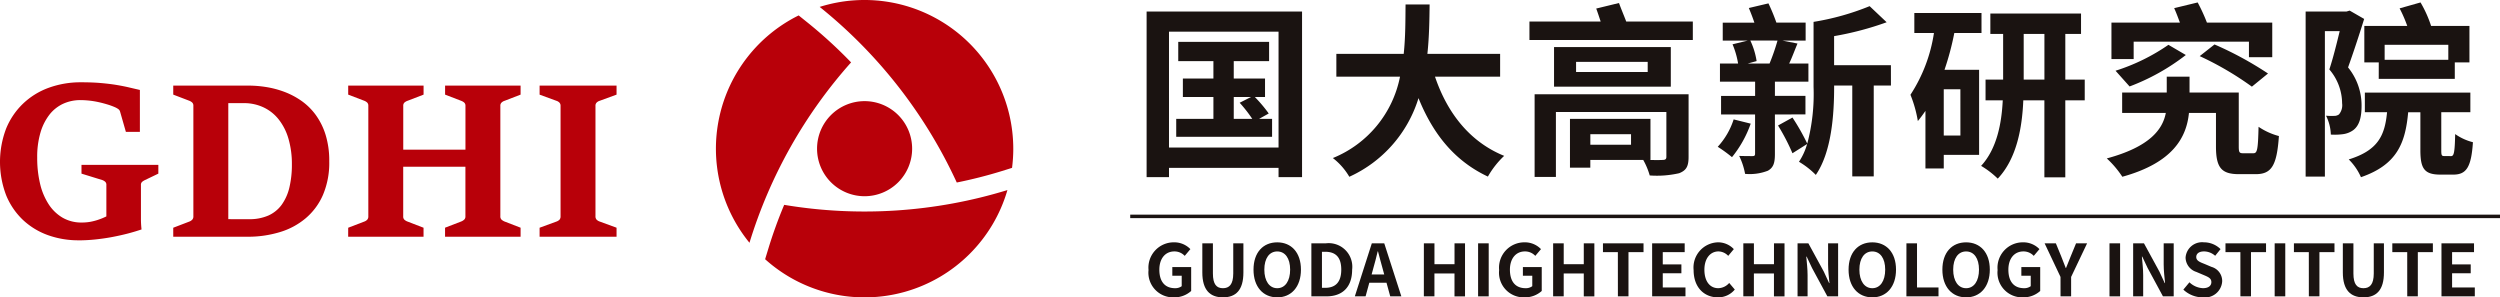
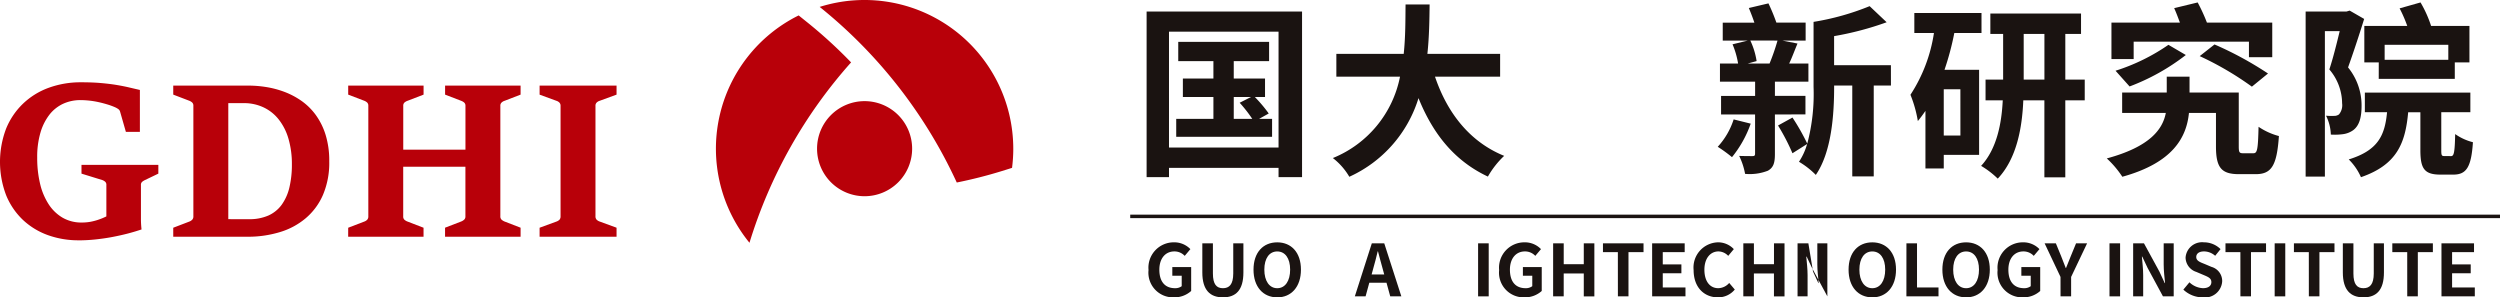
<svg xmlns="http://www.w3.org/2000/svg" width="307.167" height="36.536" viewBox="0 0 307.167 36.536">
  <defs>
    <style>.a{fill:#1a1311;}.b,.c{fill:#b80009;}.b{fill-rule:evenodd;}</style>
  </defs>
  <g transform="translate(-126.245 -592.775)">
    <path class="a" d="M284.224,594.362v20.349h2.751v-1.137h13.46v1.137h2.888V594.362Zm2.751,16.712V596.84h13.46v14.233Zm11.072-3.524,1.182-.66a17.59,17.59,0,0,0-1.705-2.023h1.25v-2.273h-3.843v-2.138h4.343v-2.365H288.112v2.365h4.32v2.138H288.68v2.273h3.752v2.683h-4.57v2.205h11.778v-2.205Zm-3.115-2.683h2.115l-1.388.705a17.094,17.094,0,0,1,1.546,1.978h-2.274Z" transform="translate(-17.099 -0.172)" />
    <path class="a" d="M330.436,602.261v-2.8H321.5c.227-2.113.251-4.206.273-6.07h-2.955c-.023,1.865,0,3.934-.227,6.07h-8.276v2.8h7.822a13.631,13.631,0,0,1-8.253,10,8.009,8.009,0,0,1,2.023,2.3,15.648,15.648,0,0,0,8.5-9.663c1.774,4.388,4.412,7.708,8.527,9.64a10.852,10.852,0,0,1,2-2.546c-4.252-1.728-7-5.3-8.5-9.731Z" transform="translate(-19.876 -0.067)" />
-     <path class="a" d="M348.861,595.463c-.273-.728-.637-1.569-.886-2.274l-2.8.682c.182.478.364,1.046.545,1.592H336.97v2.274h20.075v-2.274Zm5.479,3.137H339.993v4.866H354.34ZM351.5,601.67h-8.8v-1.25h8.8Zm5.024,2.729H337.606v10.163h2.616v-7.98h13.573v5.5c0,.3-.136.387-.454.387-.227.022-1.024.022-1.819,0h.318v-5.047h-9.891v6h2.5v-.955h6.5a8.73,8.73,0,0,1,.8,1.91,12.243,12.243,0,0,0,3.615-.274c.864-.341,1.159-.818,1.159-2Zm-7.071,6.207h-5v-1.3h5Z" transform="translate(-22.808 -0.045)" />
    <path class="a" d="M384.19,600.834h-6.98v-3.57a37.685,37.685,0,0,0,6.457-1.705l-2.092-1.978a31.524,31.524,0,0,1-6.889,1.932v7.98a23.741,23.741,0,0,1-.773,6.98,27.009,27.009,0,0,0-1.819-3.206l-1.773.978a25.808,25.808,0,0,1,1.773,3.41l1.8-1.137a7.679,7.679,0,0,1-1,2.183,10.162,10.162,0,0,1,2.069,1.614c1.956-2.842,2.251-7.48,2.251-10.822v-.16h2.229V614.5h2.637V603.335h2.114Zm-10.5,6.048v-2.274h-3.752v-1.75h4.116V600.63h-2.365c.342-.705.66-1.592,1.024-2.456l-1.865-.364h2.865v-2.205h-3.593a23.594,23.594,0,0,0-.977-2.365l-2.41.569c.227.546.478,1.182.682,1.8h-3.888v2.205h3.069l-1.864.455a10.314,10.314,0,0,1,.682,2.365h-2.229v2.228h4.32v1.75h-4.183v2.274H367.5v4.8c0,.251-.068.319-.318.319s-.955,0-1.636-.023a8.358,8.358,0,0,1,.727,2.205,6.147,6.147,0,0,0,2.8-.386c.682-.387.864-.955.864-2.047v-4.865Zm-3.433-9.072a25.983,25.983,0,0,1-.977,2.82h-2.683l1.092-.3a9.082,9.082,0,0,0-.773-2.524Zm-5.388,9.685a9.036,9.036,0,0,1-1.956,3.365,17.449,17.449,0,0,1,1.751,1.273,13.7,13.7,0,0,0,2.3-4.115Z" transform="translate(-25.615 -0.05)" />
    <path class="a" d="M410.879,602.752h-2.387v-5.616h1.932v-2.5H399.282v2.5h1.57v5.616h-2.16V605.3h2.114c-.136,2.774-.705,5.935-2.66,8.049a10.813,10.813,0,0,1,2.046,1.569c2.342-2.478,3-6.275,3.138-9.618h2.591v9.458h2.57V605.3h2.387Zm-7.5,0v-5.616h2.546v5.616Zm-5.184-5.73v-2.456h-8.253v2.456h2.41a19.076,19.076,0,0,1-2.887,7.593,15.07,15.07,0,0,1,.909,3.229c.318-.387.637-.819.933-1.251v7.072h2.251V612H397.9V601.546h-4.252a34.054,34.054,0,0,0,1.206-4.524Zm-2.592,12.6h-2.046v-5.684H395.6Z" transform="translate(-28.489 -0.194)" />
    <path class="a" d="M433.278,611.643c-.477,0-.546-.113-.546-.864v-6.594h-6.048V602.23h-2.8v1.955h-5.479v2.5h5.366c-.387,2.023-1.956,4.16-7.253,5.593a11.816,11.816,0,0,1,1.909,2.251c6.253-1.728,7.889-4.865,8.186-7.844h3.319V610.8c0,2.638.682,3.411,2.842,3.411H434.8c1.932,0,2.615-1,2.865-4.684a8.082,8.082,0,0,1-2.5-1.137c-.068,2.819-.159,3.251-.637,3.251Zm-13.96-8.208a26.378,26.378,0,0,0,6.911-3.865l-2.137-1.251a24.282,24.282,0,0,1-6.5,3.184Zm8.617-3.728a38.484,38.484,0,0,1,6.411,3.752l1.979-1.615a42.289,42.289,0,0,0-6.571-3.57Zm-8.117-1.774h14.165v1.909h2.864v-4.251h-8.026a21.68,21.68,0,0,0-1.137-2.478l-2.888.7c.251.546.477,1.159.705,1.774H417.09v4.479h2.729Z" transform="translate(-31.418 -0.037)" />
    <path class="a" d="M460.944,611.985c-.318,0-.364-.092-.364-.729V606.6h3.573v-2.41H451.19v2.41h2.728c-.272,2.842-1.091,4.684-4.706,5.8a7.084,7.084,0,0,1,1.5,2.183c4.411-1.523,5.457-4.161,5.8-7.98h1.5v4.638c0,2.251.455,3.024,2.455,3.024h1.588c1.58,0,2.212-.864,2.413-3.979a6.63,6.63,0,0,1-2.182-1c-.046,2.319-.16,2.707-.507,2.707Zm-11.619-17.871-.386.113h-5.025v20.281h2.365v-17.87H448.1c-.364,1.5-.819,3.341-1.273,4.706a6.452,6.452,0,0,1,1.569,4.161,1.753,1.753,0,0,1-.386,1.364.981.981,0,0,1-.614.182,7.47,7.47,0,0,1-.977-.023,5.482,5.482,0,0,1,.591,2.319,7.538,7.538,0,0,0,1.454-.045,2.77,2.77,0,0,0,1.3-.5c.728-.546,1.023-1.523,1.023-3a7.4,7.4,0,0,0-1.66-4.707c.637-1.774,1.387-4.048,1.978-5.957Zm3.57,8.39h9.345v-2.024h1.8V596H459.33a14.5,14.5,0,0,0-1.3-2.888l-2.569.728A16.552,16.552,0,0,1,456.4,596h-5.275v4.478h1.774Zm8.549-4.184v1.842h-7.822v-1.842Z" transform="translate(-34.383 -0.037)" />
    <path class="a" d="M287.614,632.924a3.073,3.073,0,0,0,2.113-.784V629.2h-2.316v1.066h1.154v1.285a1.314,1.314,0,0,1-.82.247c-1.276,0-1.928-.854-1.928-2.272,0-1.4.757-2.245,1.841-2.245a1.712,1.712,0,0,1,1.277.546l.695-.828a2.741,2.741,0,0,0-2.016-.836,3.114,3.114,0,0,0-3.126,3.407,3.034,3.034,0,0,0,3.126,3.355" transform="translate(-17.127 -3.614)" />
    <path class="a" d="M294.429,632.939c1.594,0,2.518-.89,2.518-3.056V626.3H295.7V630c0,1.355-.493,1.814-1.268,1.814S293.2,631.354,293.2,630v-3.7h-1.3v3.583c0,2.166.952,3.056,2.536,3.056" transform="translate(-17.929 -3.629)" />
    <path class="a" d="M301.867,631.8c-.968,0-1.585-.89-1.585-2.281s.616-2.236,1.585-2.236,1.586.836,1.586,2.236-.617,2.281-1.586,2.281m0,1.127c1.726,0,2.914-1.295,2.914-3.408s-1.189-3.354-2.914-3.354-2.914,1.232-2.914,3.354S300.142,632.924,301.867,632.924Z" transform="translate(-18.693 -3.614)" />
-     <path class="a" d="M308.224,631.767v-4.429h.4c1.215,0,1.973.6,1.973,2.192s-.757,2.237-1.973,2.237Zm-1.3,1.048h1.858c1.919,0,3.151-1.091,3.151-3.284a2.9,2.9,0,0,0-3.222-3.231h-1.787Z" transform="translate(-19.555 -3.629)" />
    <path class="a" d="M317.263,632.815h1.364l-2.1-6.515H315l-2.087,6.515h1.321l.457-1.673h2.113Zm-2.289-2.685.194-.713c.194-.678.388-1.418.555-2.13h.036c.194.7.369,1.453.572,2.13l.194.713Z" transform="translate(-20.204 -3.629)" />
-     <path class="a" d="M322.422,632.815h1.3V630h2.465v2.818h1.294V626.3H326.19v2.562h-2.465V626.3h-1.3Z" transform="translate(-21.233 -3.629)" />
    <rect class="a" width="1.303" height="6.516" transform="translate(307.854 622.672)" />
    <path class="a" d="M335.915,632.924a3.069,3.069,0,0,0,2.113-.784V629.2h-2.315v1.066h1.153v1.285a1.311,1.311,0,0,1-.819.247c-1.277,0-1.928-.854-1.928-2.272,0-1.4.757-2.245,1.84-2.245a1.71,1.71,0,0,1,1.277.546l.7-.828a2.742,2.742,0,0,0-2.016-.836,3.114,3.114,0,0,0-3.126,3.407,3.033,3.033,0,0,0,3.126,3.355" transform="translate(-22.355 -3.614)" />
    <path class="a" d="M340.233,632.815h1.3V630H344v2.818H345.3V626.3H344v2.562h-2.465V626.3h-1.3Z" transform="translate(-23.161 -3.629)" />
    <path class="a" d="M348.936,632.815h1.3v-5.433h1.849V626.3H347.1v1.083h1.831Z" transform="translate(-23.905 -3.629)" />
    <path class="a" d="M353.878,632.815h4.094v-1.092h-2.791V629.98h2.289v-1.092h-2.289v-1.506h2.694V626.3h-4Z" transform="translate(-24.638 -3.629)" />
    <path class="a" d="M362.57,632.924a2.638,2.638,0,0,0,2.078-.96l-.687-.81a1.815,1.815,0,0,1-1.347.643c-1.03,0-1.7-.854-1.7-2.272,0-1.4.739-2.245,1.726-2.245a1.676,1.676,0,0,1,1.2.546l.688-.828a2.658,2.658,0,0,0-1.911-.836,3.092,3.092,0,0,0-3.028,3.407c0,2.174,1.338,3.355,2.985,3.355" transform="translate(-25.255 -3.614)" />
    <path class="a" d="M366.437,632.815h1.3V630h2.465v2.818H371.5V626.3h-1.294v2.562H367.74V626.3h-1.3Z" transform="translate(-25.997 -3.629)" />
-     <path class="a" d="M373.911,632.815h1.232V630.2c0-.748-.1-1.568-.159-2.271h.044l.661,1.4,1.884,3.487h1.321V626.3h-1.232v2.6c0,.739.1,1.6.167,2.28h-.044l-.652-1.409L375.24,626.3h-1.329Z" transform="translate(-26.806 -3.629)" />
+     <path class="a" d="M373.911,632.815h1.232V630.2c0-.748-.1-1.568-.159-2.271h.044l.661,1.4,1.884,3.487V626.3h-1.232v2.6c0,.739.1,1.6.167,2.28h-.044l-.652-1.409L375.24,626.3h-1.329Z" transform="translate(-26.806 -3.629)" />
    <path class="a" d="M383.854,631.8c-.968,0-1.585-.89-1.585-2.281s.616-2.236,1.585-2.236,1.586.836,1.586,2.236-.617,2.281-1.586,2.281m0,1.127c1.726,0,2.915-1.295,2.915-3.408s-1.189-3.354-2.915-3.354-2.914,1.232-2.914,3.354S382.129,632.924,383.854,632.924Z" transform="translate(-27.567 -3.614)" />
    <path class="a" d="M388.908,632.815h3.944v-1.092h-2.641V626.3h-1.3Z" transform="translate(-28.429 -3.629)" />
    <path class="a" d="M396.779,631.8c-.968,0-1.586-.89-1.586-2.281s.617-2.236,1.586-2.236,1.585.836,1.585,2.236-.616,2.281-1.585,2.281m0,1.127c1.726,0,2.914-1.295,2.914-3.408s-1.189-3.354-2.914-3.354-2.914,1.232-2.914,3.354S395.054,632.924,396.779,632.924Z" transform="translate(-28.966 -3.614)" />
    <path class="a" d="M404.593,632.924a3.069,3.069,0,0,0,2.113-.784V629.2H404.39v1.066h1.153v1.285a1.311,1.311,0,0,1-.819.247c-1.276,0-1.928-.854-1.928-2.272,0-1.4.757-2.245,1.84-2.245a1.709,1.709,0,0,1,1.277.546l.7-.828a2.742,2.742,0,0,0-2.016-.836,3.114,3.114,0,0,0-3.126,3.407,3.034,3.034,0,0,0,3.126,3.355" transform="translate(-29.788 -3.614)" />
    <path class="a" d="M409.908,632.815h1.3V630.43l1.964-4.13h-1.356l-.652,1.585c-.185.484-.378.943-.581,1.444h-.036c-.2-.5-.378-.96-.564-1.444l-.651-1.585h-1.382l1.954,4.13Z" transform="translate(-30.491 -3.629)" />
    <rect class="a" width="1.303" height="6.516" transform="translate(385.432 622.672)" />
    <path class="a" d="M420.147,632.815h1.233V630.2c0-.748-.1-1.568-.159-2.271h.044l.661,1.4,1.884,3.487h1.321V626.3H423.9v2.6c0,.739.1,1.6.168,2.28h-.044l-.652-1.409-1.893-3.469h-1.33Z" transform="translate(-31.81 -3.629)" />
    <path class="a" d="M429.436,632.924a2.12,2.12,0,0,0,2.4-1.973,1.8,1.8,0,0,0-1.312-1.77l-.854-.361c-.555-.219-1.021-.387-1.021-.853,0-.432.369-.687.942-.687a2.077,2.077,0,0,1,1.382.537l.661-.819a2.891,2.891,0,0,0-2.043-.836,2.032,2.032,0,0,0-2.254,1.884,1.888,1.888,0,0,0,1.321,1.752l.871.369c.581.247.977.4.977.881,0,.457-.361.748-1.039.748a2.561,2.561,0,0,1-1.655-.722l-.748.9a3.473,3.473,0,0,0,2.377.952" transform="translate(-32.558 -3.614)" />
    <path class="a" d="M434.705,632.815h1.3v-5.433h1.849V626.3h-4.983v1.083h1.831Z" transform="translate(-33.188 -3.629)" />
    <rect class="a" width="1.303" height="6.516" transform="translate(405.726 622.672)" />
    <path class="a" d="M444.134,632.815h1.3v-5.433h1.849V626.3H442.3v1.083h1.831Z" transform="translate(-34.208 -3.629)" />
    <path class="a" d="M451.572,632.939c1.594,0,2.517-.89,2.517-3.056V626.3h-1.25V630c0,1.355-.492,1.814-1.267,1.814s-1.233-.458-1.233-1.814v-3.7h-1.3v3.583c0,2.166.951,3.056,2.536,3.056" transform="translate(-34.937 -3.629)" />
    <path class="a" d="M457.69,632.815h1.3v-5.433h1.849V626.3h-4.983v1.083h1.831Z" transform="translate(-35.675 -3.629)" />
    <path class="a" d="M462.632,632.815h4.094v-1.092h-2.791V629.98h2.289v-1.092h-2.289v-1.506h2.694V626.3h-4Z" transform="translate(-36.409 -3.629)" />
    <g transform="translate(126.245 592.775)">
-       <path class="b" d="M261.435,618.957a18.27,18.27,0,0,1-29.772,8.5l.4-1.31a56.009,56.009,0,0,1,1.943-5.368,59.836,59.836,0,0,0,27.429-1.817" transform="translate(-137.655 -595.609)" />
      <path class="b" d="M241.493,600.67a59.333,59.333,0,0,0-12.486,22.164A18.269,18.269,0,0,1,235.05,594.9l1.059.851a57.277,57.277,0,0,1,5.384,4.923" transform="translate(-136.921 -593.005)" />
      <path class="b" d="M262.966,611.08v-.037a18.281,18.281,0,0,0-23.787-17.419A59.655,59.655,0,0,1,256.023,615.2a56.444,56.444,0,0,0,5.513-1.4l1.279-.4a18.549,18.549,0,0,0,.152-2.327" transform="translate(-138.468 -592.775)" />
      <path class="b" d="M244.658,606.71a5.841,5.841,0,1,1-5.84,5.841,5.84,5.84,0,0,1,5.84-5.841" transform="translate(-138.429 -594.283)" />
      <path class="c" d="M135.895,623.528a11.019,11.019,0,0,1-3.736-.627,8.855,8.855,0,0,1-3.071-1.856,8.75,8.75,0,0,1-2.08-3.032,11.5,11.5,0,0,1-.019-8.186,8.872,8.872,0,0,1,2.074-3.076,9.013,9.013,0,0,1,3.153-1.958,11.425,11.425,0,0,1,4-.68c.908,0,1.719.029,2.435.093s1.364.141,1.938.238,1.093.2,1.555.31l1.288.3v5.151h-1.72L141,607.722a.571.571,0,0,0-.233-.326,2.244,2.244,0,0,0-.35-.2,8.069,8.069,0,0,0-.991-.365c-.369-.111-.738-.209-1.123-.292a10.715,10.715,0,0,0-2.177-.238,5.088,5.088,0,0,0-2.084.432,4.606,4.606,0,0,0-1.686,1.312,6.6,6.6,0,0,0-1.127,2.206,10.49,10.49,0,0,0-.413,3.11,13.61,13.61,0,0,0,.355,3.225,7.933,7.933,0,0,0,1.059,2.522,5.136,5.136,0,0,0,1.716,1.647,4.6,4.6,0,0,0,2.352.588,5.955,5.955,0,0,0,1.01-.082,7.161,7.161,0,0,0,.855-.209c.258-.083.486-.166.68-.248s.35-.151.471-.214v-3.853a.5.5,0,0,0-.141-.4,1.133,1.133,0,0,0-.35-.21l-2.566-.792v-1.078H145.7v1.078l-1.647.792a1.5,1.5,0,0,0-.34.214.479.479,0,0,0-.151.4v2.021c0,.827,0,1.516,0,2.08a11.936,11.936,0,0,0,.073,1.351c-.51.17-1.069.341-1.677.5s-1.248.3-1.919.428-1.355.223-2.056.3a20.154,20.154,0,0,1-2.1.112" transform="translate(-126.245 -594.002)" />
      <path class="c" d="M159.444,620.983a5.726,5.726,0,0,0,2.352-.447,4.078,4.078,0,0,0,1.633-1.312,5.985,5.985,0,0,0,.952-2.119,12,12,0,0,0,.311-2.842,11.027,11.027,0,0,0-.417-3.153,6.917,6.917,0,0,0-1.186-2.362,5.188,5.188,0,0,0-1.871-1.5,5.616,5.616,0,0,0-2.449-.524h-1.89v14.256Zm-9.329,1.05,1.992-.763a1.009,1.009,0,0,0,.34-.223.588.588,0,0,0,.141-.428V607.053a.537.537,0,0,0-.141-.4,1.178,1.178,0,0,0-.34-.214l-1.992-.762V604.57h9.275a13.84,13.84,0,0,1,2.133.175,11.557,11.557,0,0,1,2.22.583,9.466,9.466,0,0,1,2.1,1.1,7.543,7.543,0,0,1,1.768,1.73,8.382,8.382,0,0,1,1.22,2.449,10.747,10.747,0,0,1,.452,3.275A10.031,10.031,0,0,1,168.51,618a7.82,7.82,0,0,1-2.138,2.881,8.849,8.849,0,0,1-3.192,1.7,13.444,13.444,0,0,1-3.946.558h-9.119Z" transform="translate(-128.829 -594.052)" />
      <path class="c" d="M174.219,622.033l1.992-.763a.906.906,0,0,0,.345-.223.59.59,0,0,0,.136-.428V607.053a.537.537,0,0,0-.141-.4,1.178,1.178,0,0,0-.34-.214l-1.992-.762V604.57h9.261v1.108l-1.982.762a1.2,1.2,0,0,0-.369.214.519.519,0,0,0-.146.4v5.388h7.643v-5.388a.511.511,0,0,0-.155-.4,1.254,1.254,0,0,0-.365-.214l-1.982-.762V604.57H195.4v1.108l-1.973.762a.93.93,0,0,0-.359.21.509.509,0,0,0-.155.4v13.565a.556.556,0,0,0,.145.423,1.33,1.33,0,0,0,.369.228l1.973.763v1.108h-9.281v-1.108l1.982-.763a1.189,1.189,0,0,0,.369-.228.521.521,0,0,0,.151-.417V614.54h-7.643v6.084a.536.536,0,0,0,.141.417,1.158,1.158,0,0,0,.375.228l1.982.763v1.108h-9.261Z" transform="translate(-131.437 -594.052)" />
      <path class="c" d="M200.59,622.033l2.084-.763a1.012,1.012,0,0,0,.365-.228.615.615,0,0,0,.127-.423V607.053a.54.54,0,0,0-.146-.4.9.9,0,0,0-.345-.21l-2.084-.762V604.57h9.455v1.108l-2.085.762a.867.867,0,0,0-.354.21.522.522,0,0,0-.151.4v13.565a.588.588,0,0,0,.141.428.983.983,0,0,0,.364.223l2.085.763v1.108H200.59Z" transform="translate(-134.292 -594.052)" />
    </g>
    <rect class="a" width="168.3" height="0.428" transform="translate(265.112 619.147)" />
  </g>
</svg>